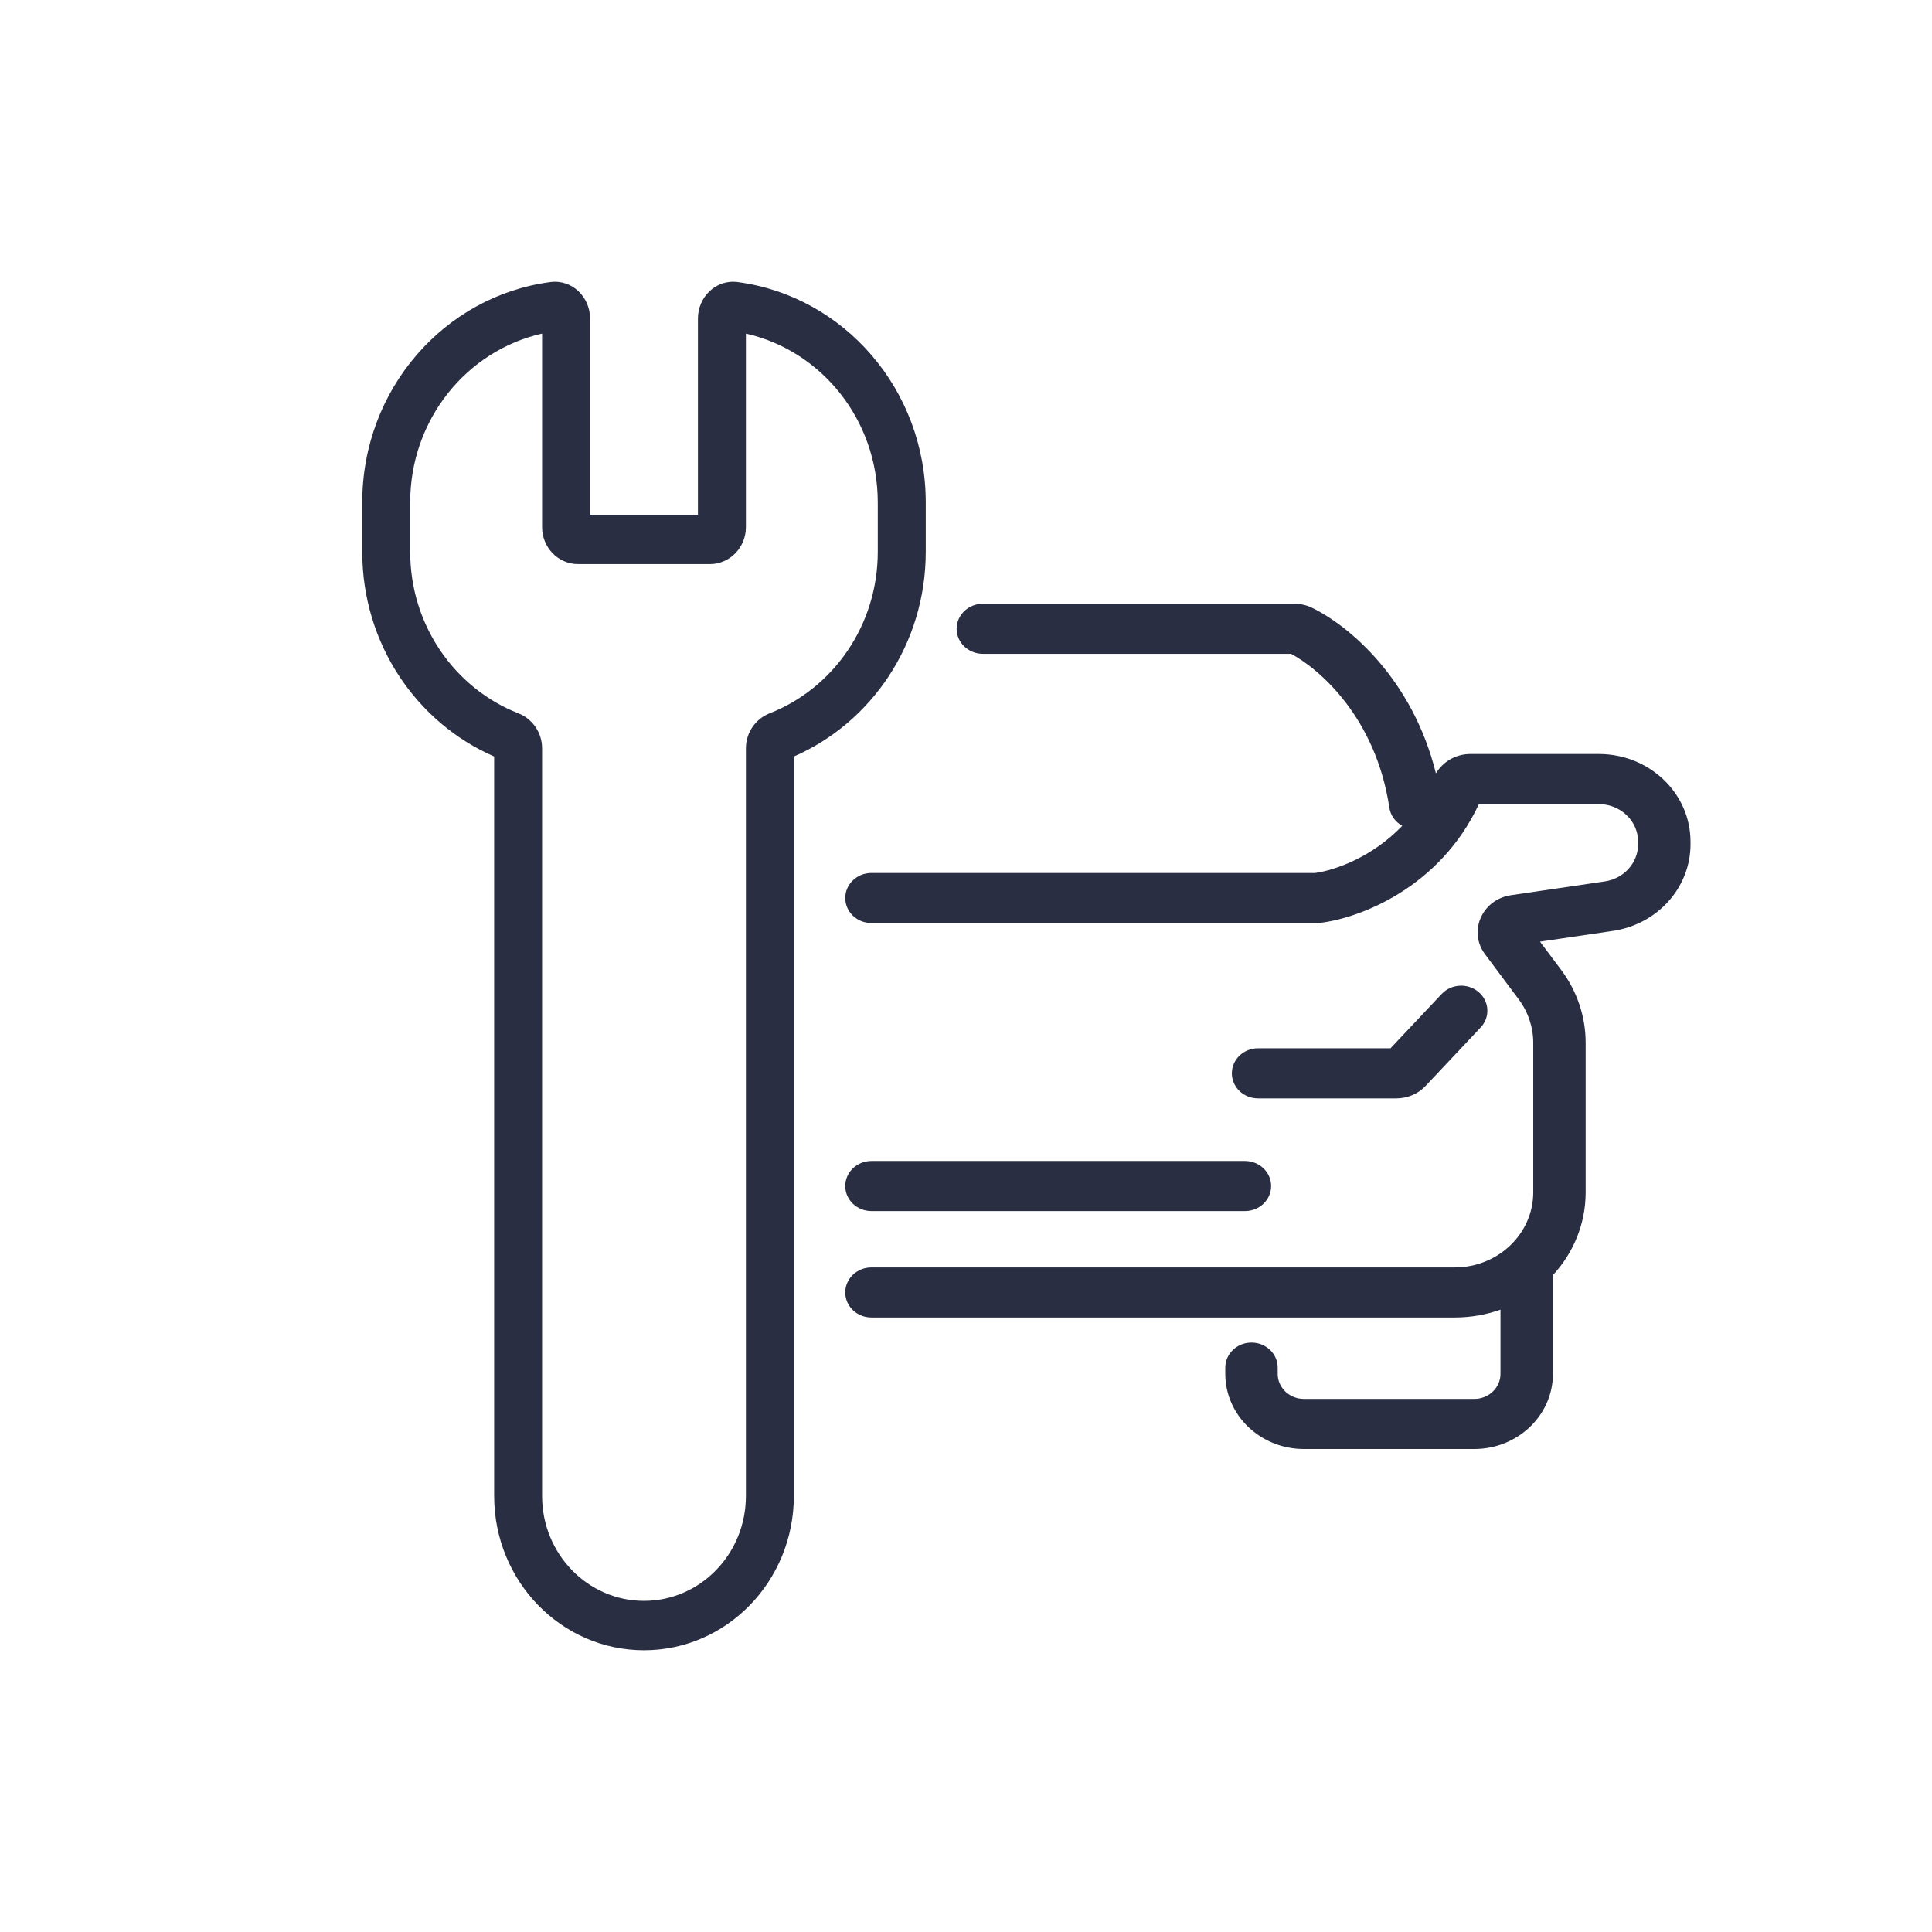
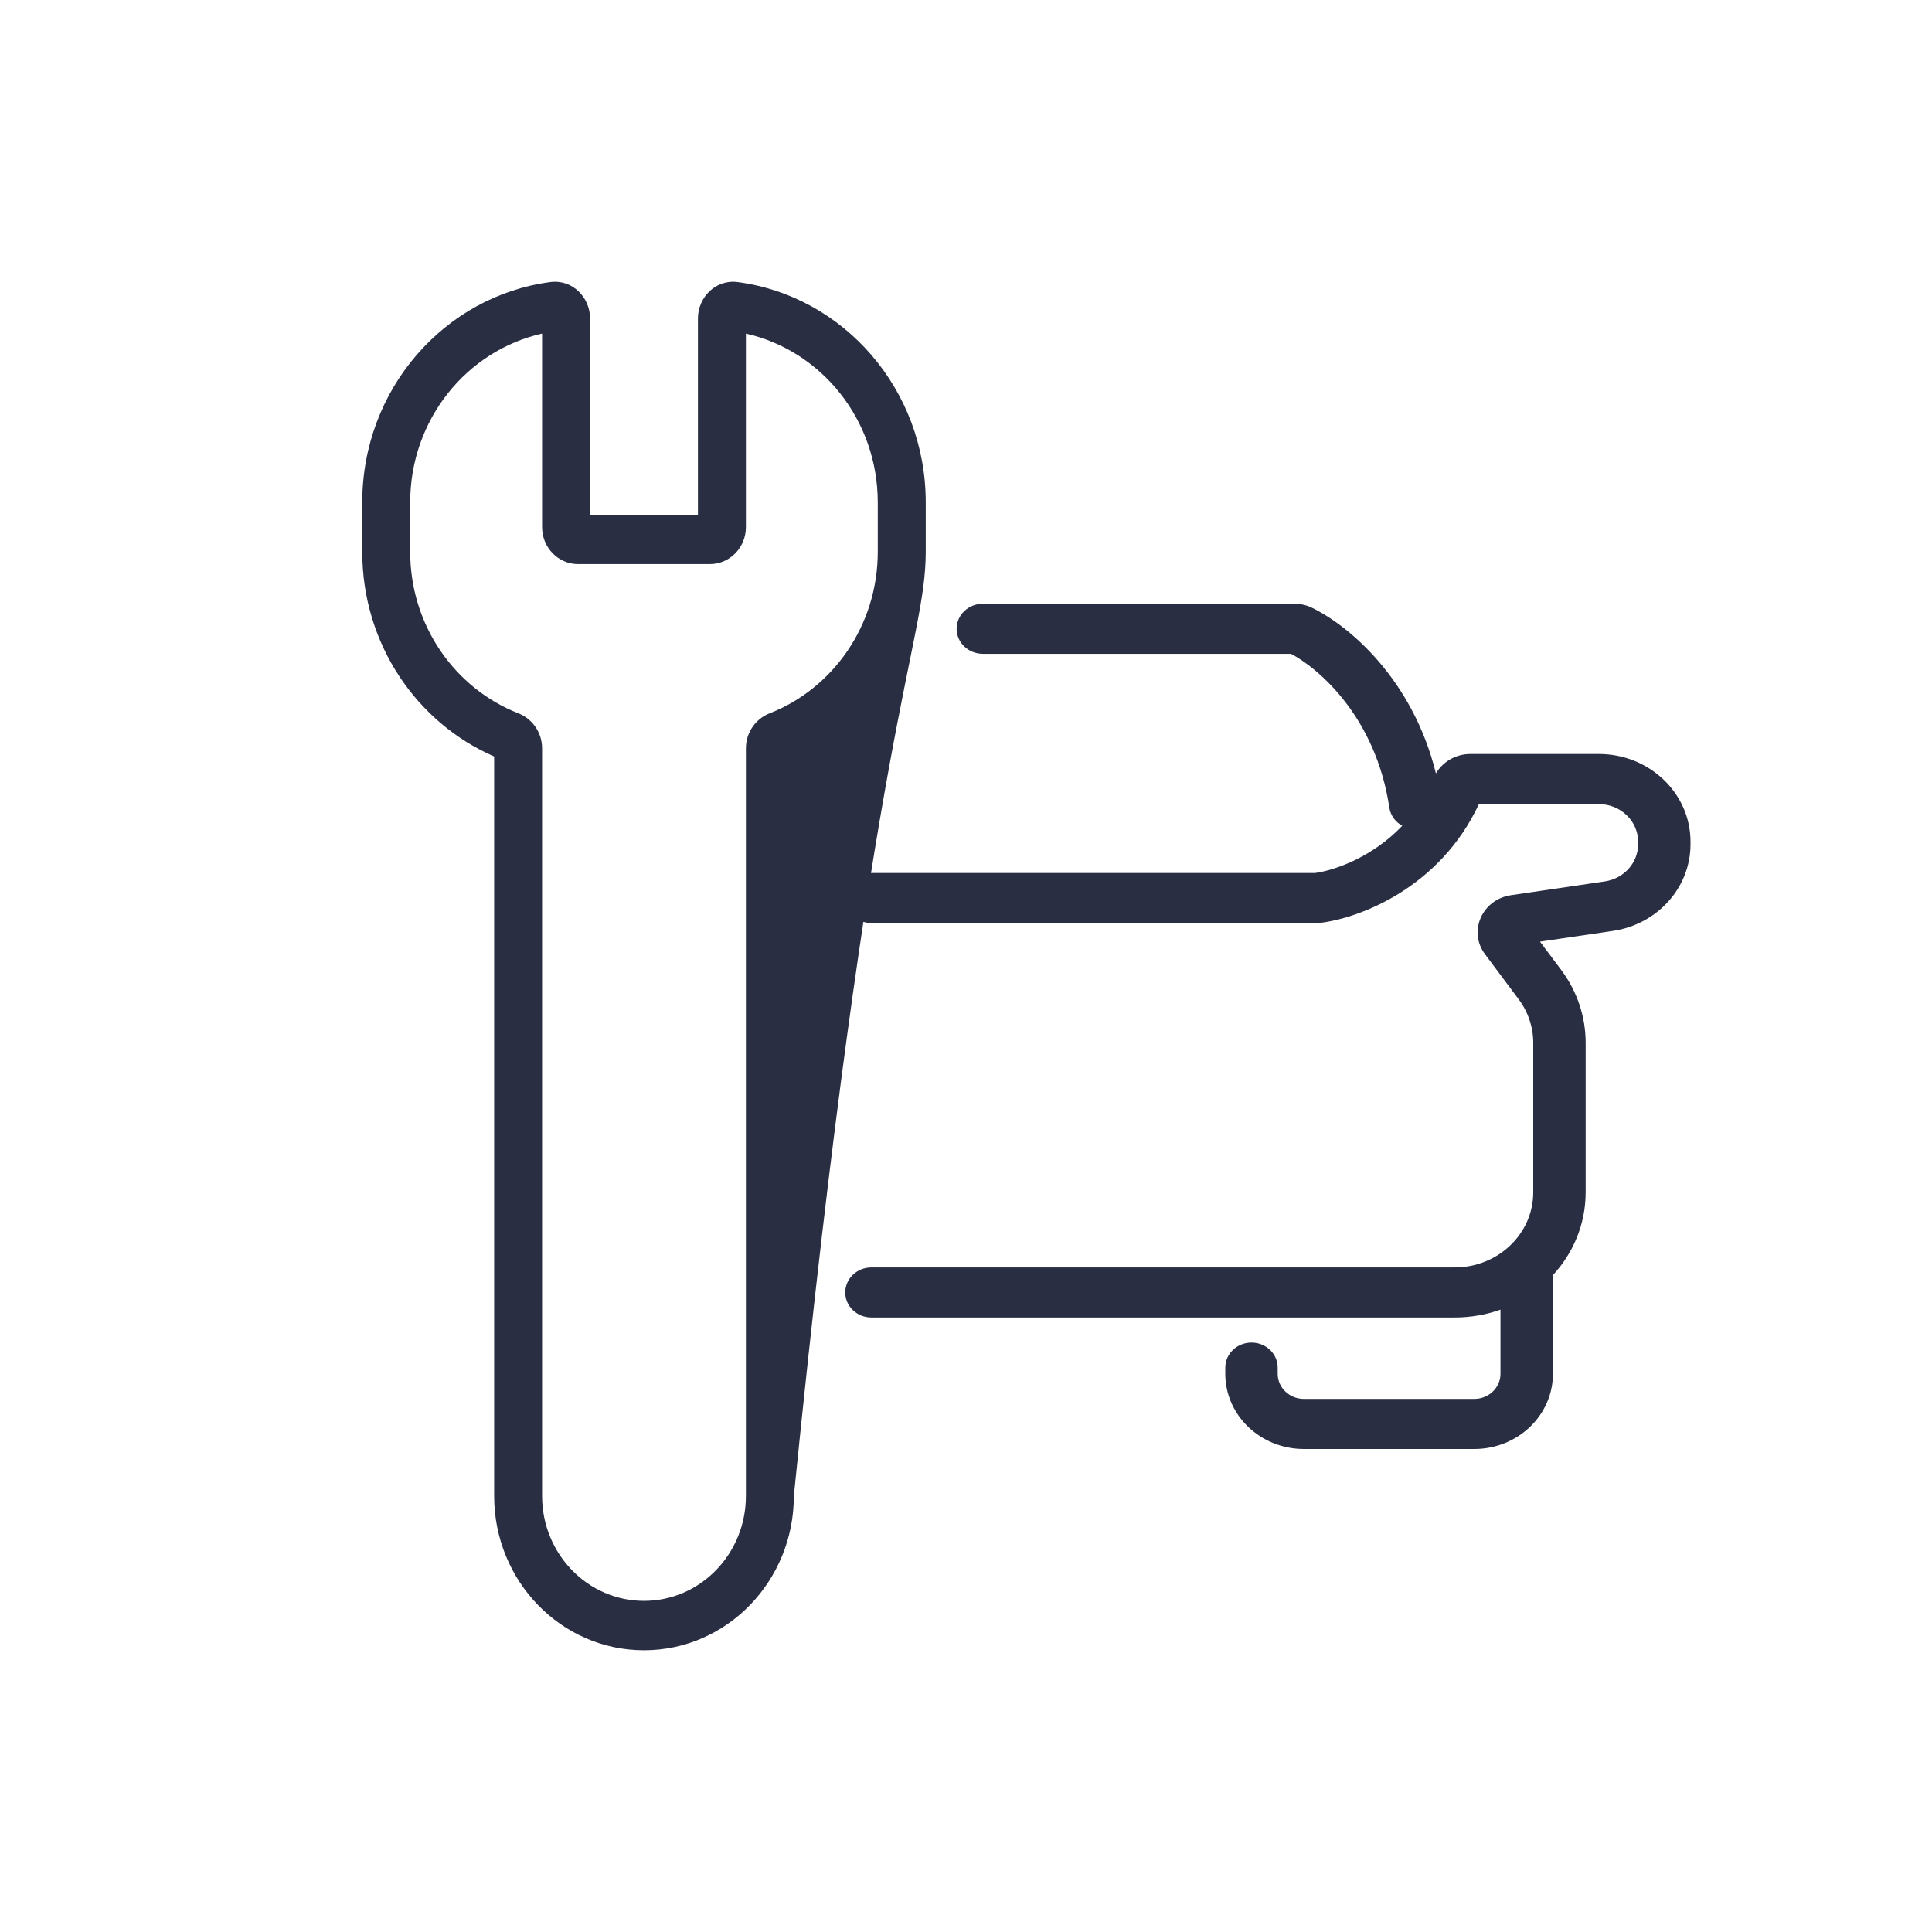
<svg xmlns="http://www.w3.org/2000/svg" width="48" height="48" viewBox="0 0 48 48" fill="none">
-   <path fill-rule="evenodd" clip-rule="evenodd" d="M14.66 7.911C14.66 7.392 14.225 6.935 13.672 7.008C11.037 7.356 9 9.674 9 12.482V13.709C9 15.997 10.352 17.958 12.277 18.795V37.167C12.277 39.284 13.944 41 16 41C18.056 41 19.723 39.284 19.723 37.167V18.795C21.648 17.958 23 15.997 23 13.709V12.482C23 9.674 20.963 7.356 18.328 7.008C17.775 6.935 17.34 7.392 17.34 7.911V12.789H14.66V7.911ZM10.191 12.482C10.191 10.427 11.595 8.709 13.468 8.288V13.095C13.468 13.603 13.868 14.015 14.362 14.015H17.638C18.132 14.015 18.532 13.603 18.532 13.095V8.288C20.405 8.709 21.808 10.427 21.808 12.482V13.709C21.808 15.542 20.692 17.108 19.119 17.723C18.783 17.855 18.532 18.189 18.532 18.593V37.167C18.532 38.606 17.398 39.773 16 39.773C14.602 39.773 13.468 38.606 13.468 37.167V18.593C13.468 18.189 13.217 17.855 12.881 17.723C11.308 17.108 10.191 15.542 10.191 13.709V12.482Z" fill="#292E43" />
+   <path fill-rule="evenodd" clip-rule="evenodd" d="M14.66 7.911C14.66 7.392 14.225 6.935 13.672 7.008C11.037 7.356 9 9.674 9 12.482V13.709C9 15.997 10.352 17.958 12.277 18.795V37.167C12.277 39.284 13.944 41 16 41C18.056 41 19.723 39.284 19.723 37.167C21.648 17.958 23 15.997 23 13.709V12.482C23 9.674 20.963 7.356 18.328 7.008C17.775 6.935 17.34 7.392 17.34 7.911V12.789H14.66V7.911ZM10.191 12.482C10.191 10.427 11.595 8.709 13.468 8.288V13.095C13.468 13.603 13.868 14.015 14.362 14.015H17.638C18.132 14.015 18.532 13.603 18.532 13.095V8.288C20.405 8.709 21.808 10.427 21.808 12.482V13.709C21.808 15.542 20.692 17.108 19.119 17.723C18.783 17.855 18.532 18.189 18.532 18.593V37.167C18.532 38.606 17.398 39.773 16 39.773C14.602 39.773 13.468 38.606 13.468 37.167V18.593C13.468 18.189 13.217 17.855 12.881 17.723C11.308 17.108 10.191 15.542 10.191 13.709V12.482Z" fill="#292E43" />
  <path d="M32.591 15.097C32.448 15.028 32.298 15 32.16 15H24.419C24.059 15 23.767 15.279 23.767 15.622C23.767 15.966 24.059 16.244 24.419 16.244H32.076C32.776 16.617 34.183 17.824 34.518 20.066C34.548 20.263 34.671 20.425 34.839 20.517C34.093 21.298 33.168 21.62 32.677 21.689H21.651C21.291 21.689 21 21.968 21 22.311C21 22.655 21.291 22.933 21.651 22.933H32.762L32.802 22.928C33.782 22.811 35.772 22.058 36.743 19.978H39.721C40.261 19.978 40.698 20.396 40.698 20.911V20.977C40.698 21.437 40.346 21.829 39.87 21.899L37.54 22.241C36.821 22.347 36.471 23.141 36.894 23.706L37.729 24.824C37.966 25.14 38.093 25.52 38.093 25.909V29.622C38.093 30.653 37.219 31.489 36.14 31.489H21.651C21.291 31.489 21 31.767 21 32.111C21 32.455 21.291 32.733 21.651 32.733H36.14C36.541 32.733 36.925 32.664 37.279 32.538V34.133C37.279 34.477 36.988 34.756 36.628 34.756H32.395C32.036 34.756 31.744 34.477 31.744 34.133V33.978C31.744 33.634 31.453 33.356 31.093 33.356C30.733 33.356 30.442 33.634 30.442 33.978V34.133C30.442 35.164 31.317 36 32.395 36H36.628C37.707 36 38.582 35.164 38.582 34.133V31.8C38.582 31.763 38.578 31.726 38.572 31.691C39.084 31.141 39.395 30.416 39.395 29.622V25.909C39.395 25.26 39.184 24.628 38.789 24.1L38.261 23.395L40.068 23.129C41.179 22.966 42 22.052 42 20.977V20.911C42 19.708 40.98 18.733 39.721 18.733H36.533C36.16 18.733 35.843 18.932 35.675 19.215C35.096 16.868 33.511 15.541 32.591 15.097Z" fill="#292E43" />
-   <path d="M36.738 24.649C36.471 24.419 36.059 24.439 35.818 24.695L34.547 26.044H31.256C30.896 26.044 30.605 26.323 30.605 26.667C30.605 27.01 30.896 27.289 31.256 27.289H34.692C34.969 27.289 35.233 27.177 35.418 26.98L36.786 25.527C37.027 25.272 37.005 24.878 36.738 24.649Z" fill="#292E43" />
-   <path d="M31.581 29.467C31.581 29.123 31.29 28.844 30.93 28.844H21.651C21.291 28.844 21 29.123 21 29.467C21 29.81 21.291 30.089 21.651 30.089H30.93C31.29 30.089 31.581 29.81 31.581 29.467Z" fill="#292E43" />
</svg>